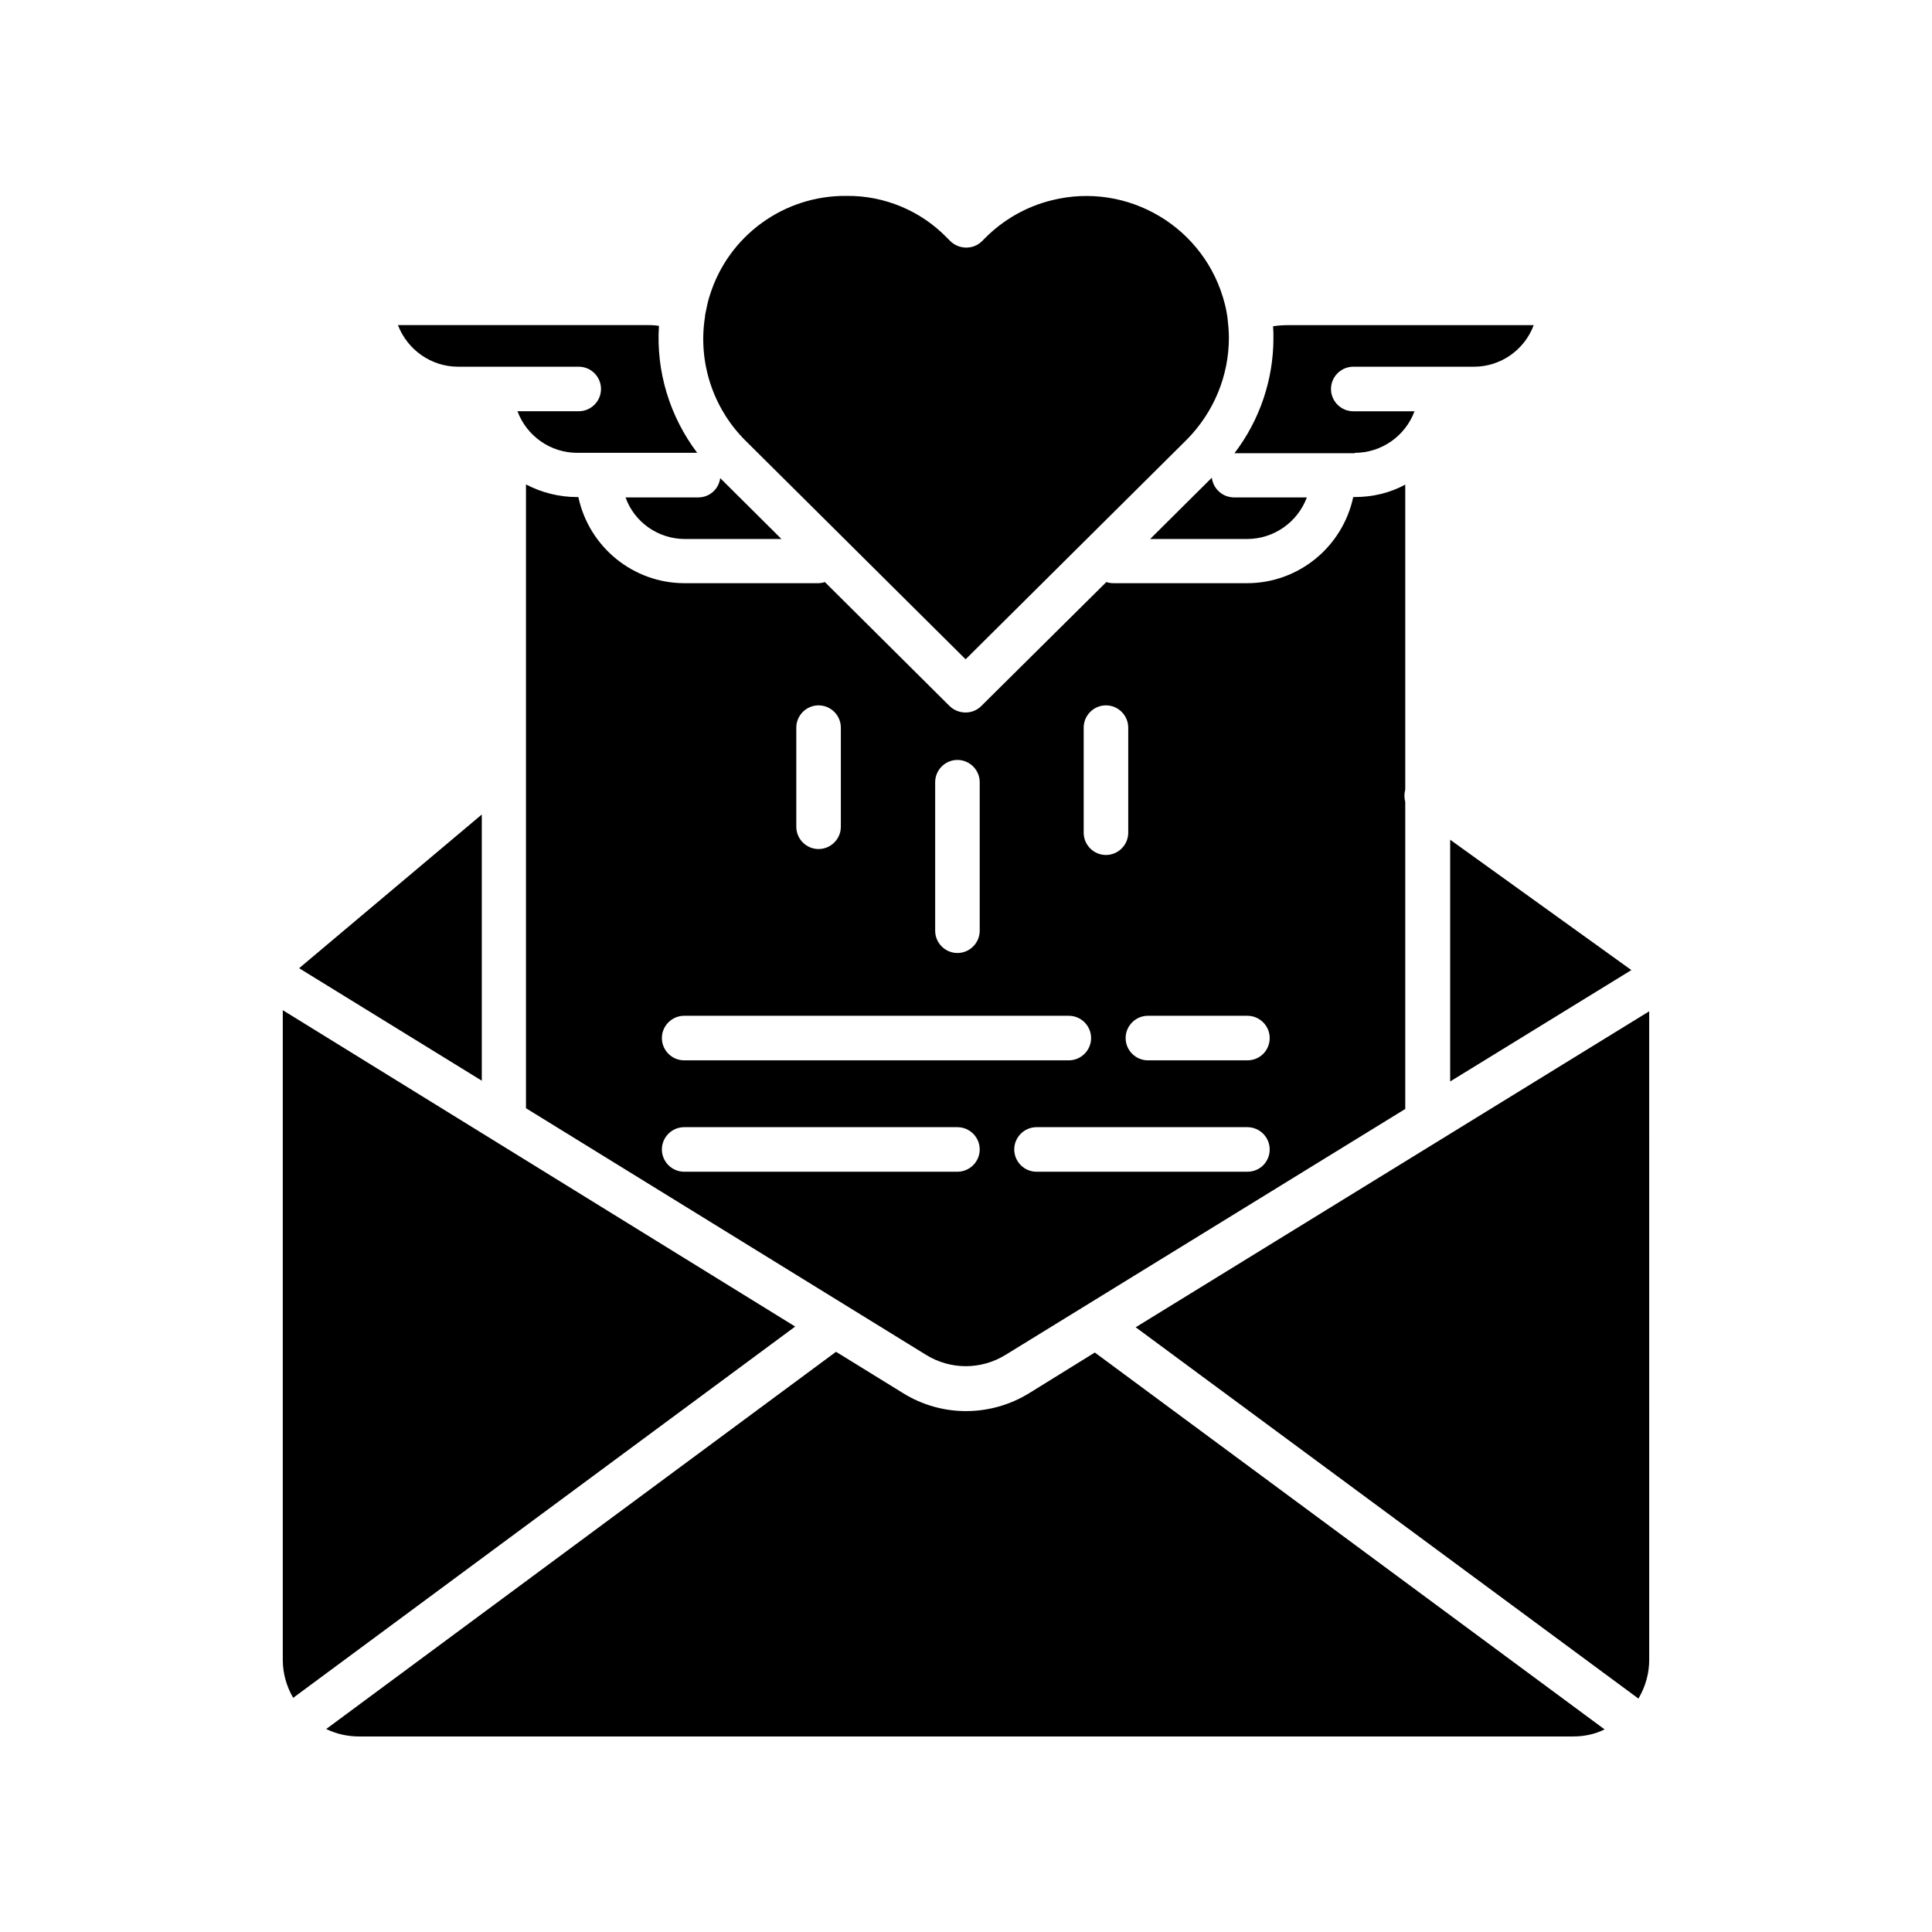
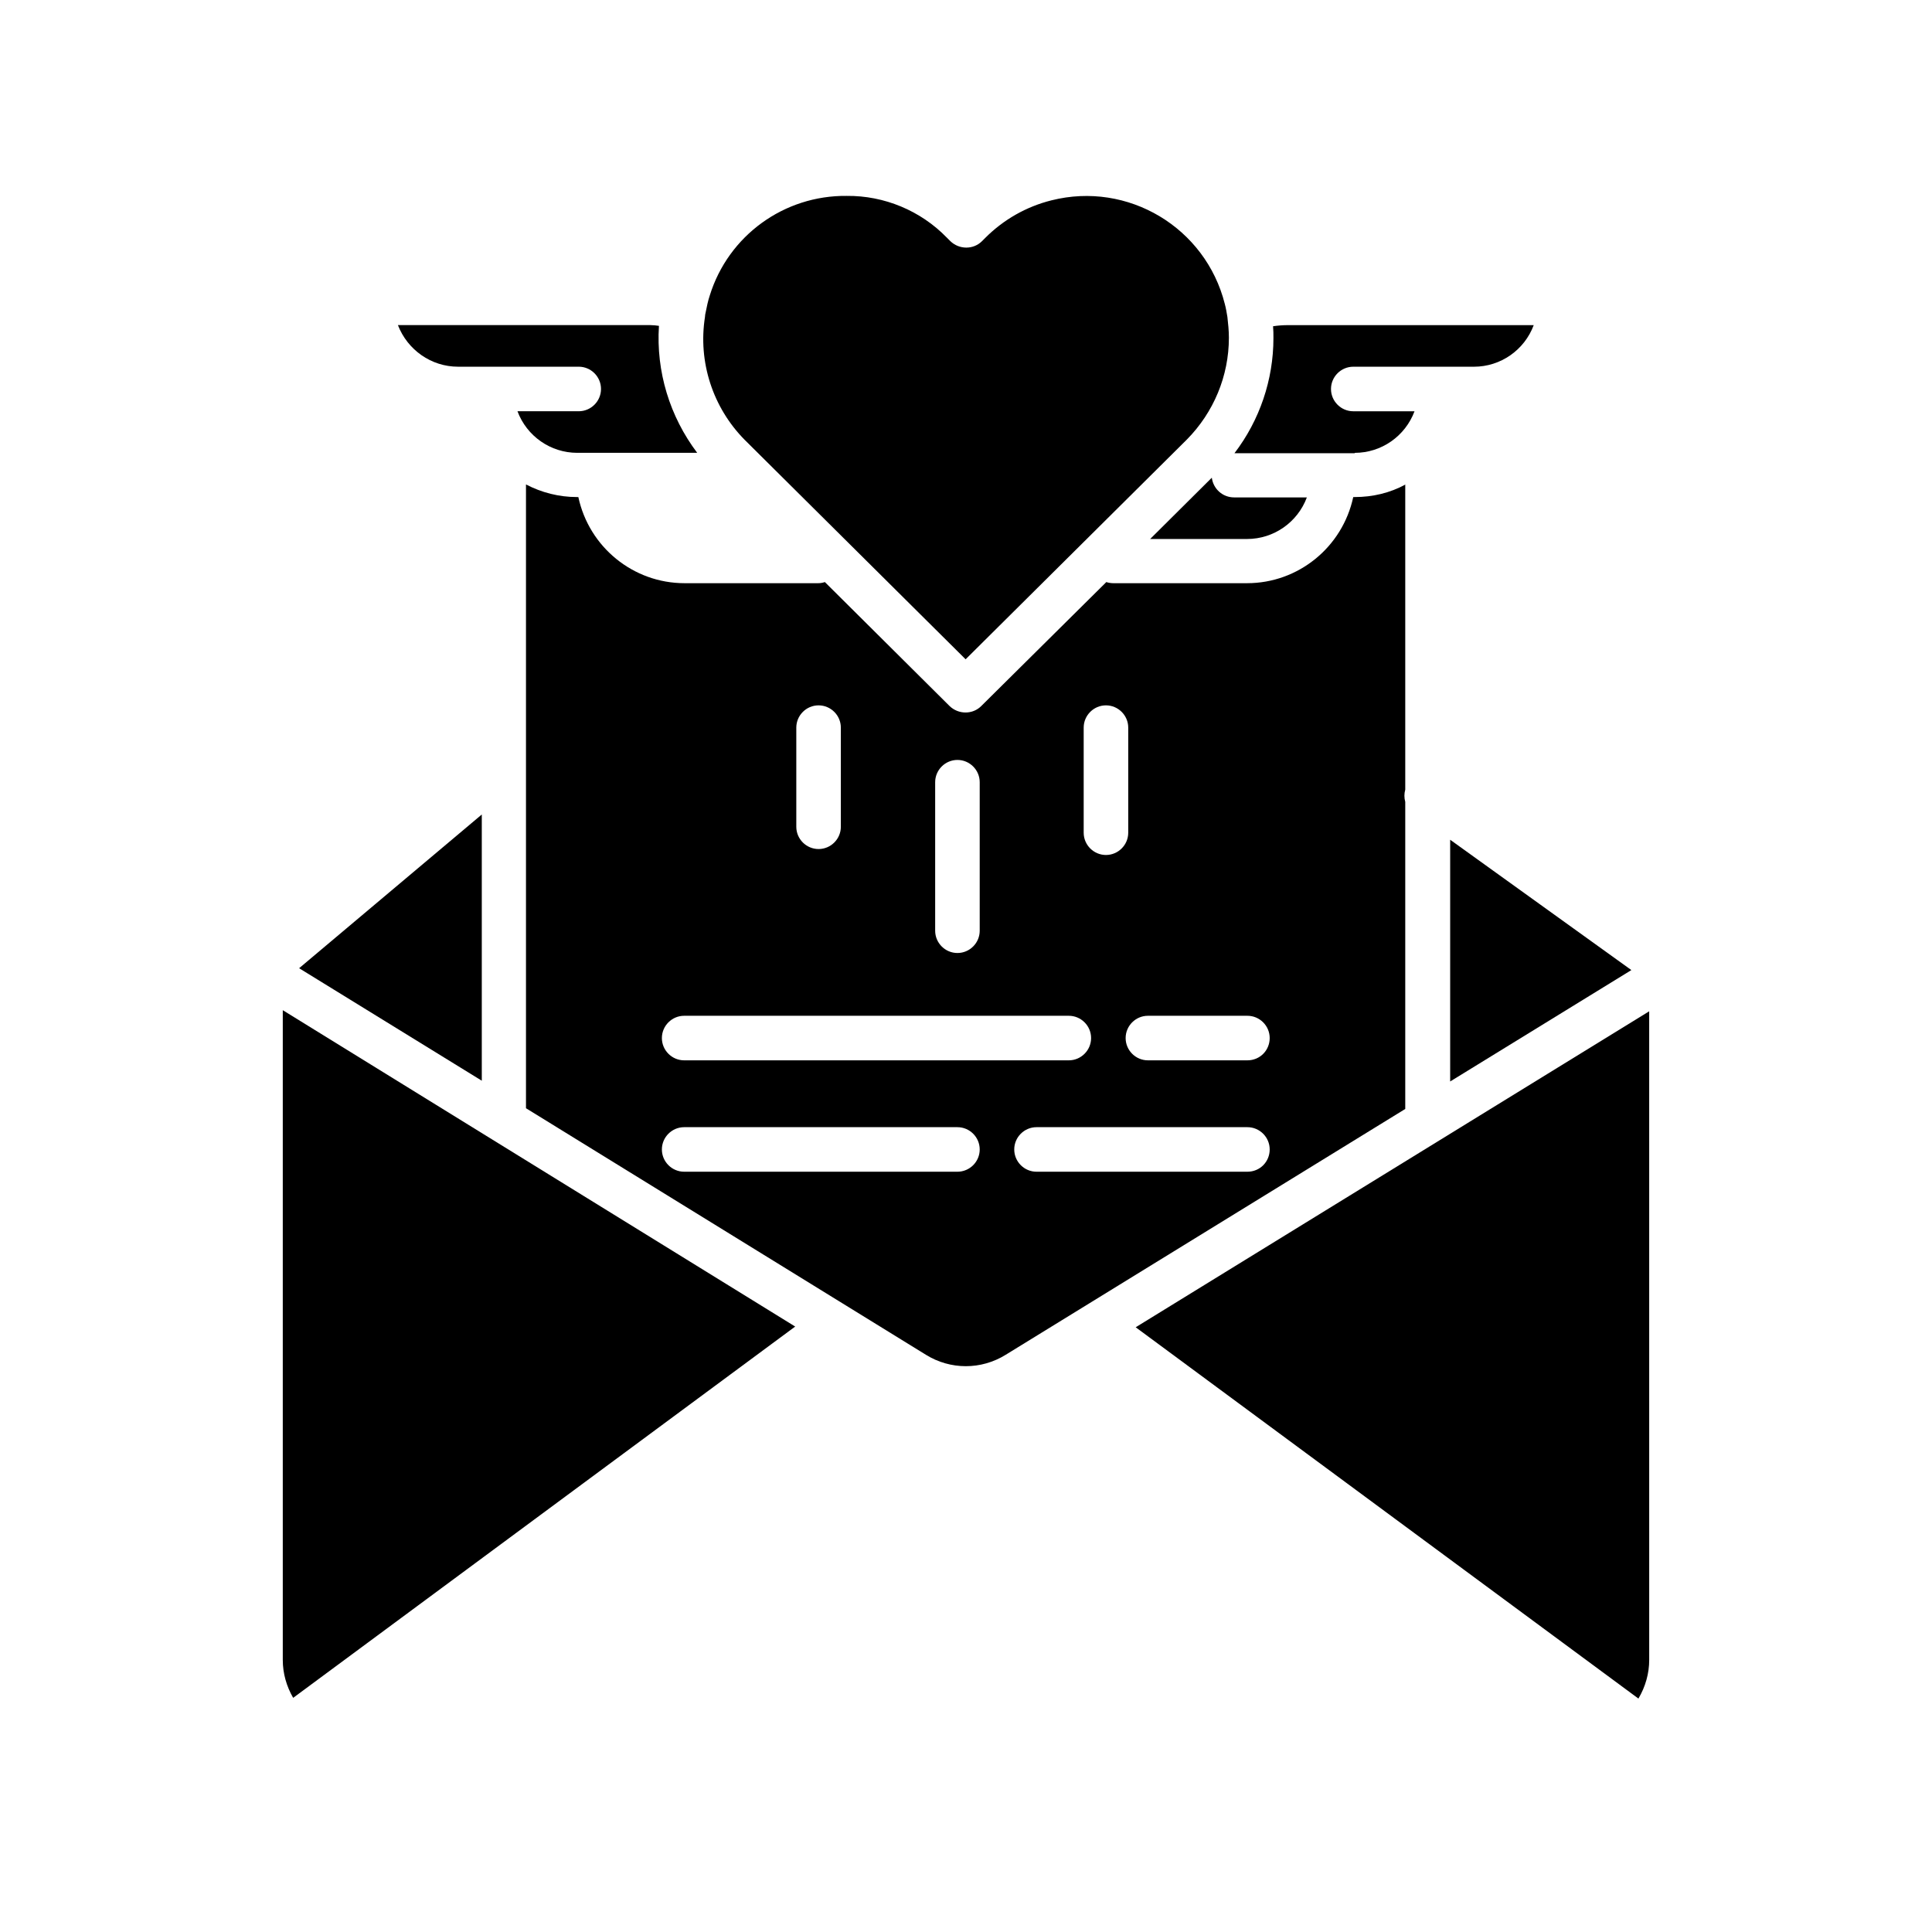
<svg xmlns="http://www.w3.org/2000/svg" fill="#000000" width="800px" height="800px" version="1.1" viewBox="144 144 512 512">
  <g>
    <path d="m399.9 318.72 58.648-58.254c7.086-7.184 11.121-16.828 11.121-26.961 0-1.871-0.195-3.738-0.395-5.512-0.195-1.18-0.395-2.363-0.688-3.445-5.117-20.27-25.684-32.57-45.953-27.453-6.691 1.672-12.695 5.117-17.516 9.938l-0.887 0.887c-2.262 2.262-6.004 2.262-8.363 0l-0.984-0.984c-6.887-7.086-16.531-11.121-26.469-11.02-16.633-0.195-31.391 10.531-36.312 26.375-0.492 1.477-0.789 2.953-1.082 4.43-0.098 0.395-0.195 0.887-0.195 1.277-1.871 11.906 2.066 24.008 10.527 32.57z" />
    <path d="m503.02 264.01c7.086 0 13.383-4.43 15.844-11.02h-16.234c-3.246 0-5.902-2.656-5.902-5.902 0-3.246 2.656-5.902 5.902-5.902h31.98c7.086 0 13.383-4.43 15.844-11.02h-65.141c-1.277 0-2.656 0.098-3.938 0.297 0.098 1.082 0.098 2.066 0.098 3.148 0 11.02-3.641 21.746-10.332 30.504l31.879-0.004z" />
    <path d="m465.14 270.6-16.336 16.238h25.684c7.086 0 13.383-4.43 15.844-11.02h-19.285c-3.055-0.004-5.516-2.266-5.906-5.219z" />
-     <path d="m325.51 286.84h25.586l-16.234-16.137c-0.395 2.953-2.856 5.117-5.805 5.117h-19.285c2.359 6.59 8.656 11.02 15.738 11.02z" />
    <path d="m516.5 272.38c-4.133 2.262-8.758 3.344-13.48 3.344h-0.395c-2.856 13.285-14.562 22.828-28.141 22.828h-35.426c-0.59 0-1.277-0.098-1.871-0.297l-33.16 32.867c-2.262 2.262-6.004 2.262-8.363 0l-33.062-32.867c-0.59 0.195-1.18 0.297-1.77 0.297h-35.426c-13.578 0-25.289-9.543-28.141-22.828h-0.395c-4.723 0-9.348-1.18-13.48-3.344v165.31l105.98 65.336c6.496 4.035 14.66 4.035 21.156 0l105.88-65.141v-81.379c-0.297-1.082-0.297-2.164 0-3.246v-80.883zm-85.312 64.449c0-3.246 2.656-5.902 5.902-5.902s5.902 2.656 5.902 5.902v27.848c0 3.246-2.656 5.902-5.902 5.902s-5.902-2.656-5.902-5.902zm-39.359 14.465c0-3.246 2.656-5.902 5.902-5.902s5.902 2.656 5.902 5.902v39.359c0 3.246-2.656 5.902-5.902 5.902s-5.902-2.656-5.902-5.902zm-36.801-14.465c0-3.246 2.656-5.902 5.902-5.902s5.902 2.656 5.902 5.902v26.273c0 3.246-2.656 5.902-5.902 5.902s-5.902-2.656-5.902-5.902zm42.703 117.69h-72.422c-3.246 0-5.902-2.656-5.902-5.902s2.656-5.902 5.902-5.902h72.422c3.246 0 5.902 2.656 5.902 5.902 0.004 3.246-2.652 5.902-5.902 5.902zm-72.422-29.52c-3.246 0-5.902-2.656-5.902-5.902s2.656-5.902 5.902-5.902h101.94c3.246 0 5.902 2.656 5.902 5.902s-2.656 5.902-5.902 5.902zm149.27 29.52h-55.891c-3.246 0-5.902-2.656-5.902-5.902s2.656-5.902 5.902-5.902h55.891c3.246 0 5.902 2.656 5.902 5.902s-2.559 5.902-5.902 5.902zm0-29.52h-26.371c-3.246 0-5.902-2.656-5.902-5.902s2.656-5.902 5.902-5.902h26.371c3.246 0 5.902 2.656 5.902 5.902s-2.559 5.902-5.902 5.902z" />
-     <path d="m416.82 513.16c-10.332 6.394-23.32 6.394-33.555 0l-17.711-10.922-135.11 99.973c2.656 1.277 5.609 1.969 8.66 1.969h321.77c2.953 0 5.805-0.59 8.363-1.871l-135.1-99.875z" />
    <path d="m528.31 430.6 48.02-29.52-48.02-34.539z" />
    <path d="m265.39 241.18h31.98c3.246 0 5.902 2.656 5.902 5.902 0 3.246-2.656 5.902-5.902 5.902h-16.234c2.461 6.594 8.758 11.02 15.844 11.02h31.785c-7.281-9.645-10.922-21.551-10.137-33.652-0.688-0.098-1.477-0.195-2.262-0.195h-66.914c2.555 6.598 8.852 11.023 15.938 11.023z" />
    <path d="m444.97 495.74 133.23 98.398c1.871-3.148 2.856-6.691 2.856-10.234l-0.004-171.9z" />
    <path d="m218.94 411.71v172.2c0 3.543 0.984 6.988 2.754 10.035l133.04-98.395z" />
    <path d="m271.68 359.85-48.41 40.738 48.41 29.812z" />
  </g>
</svg>